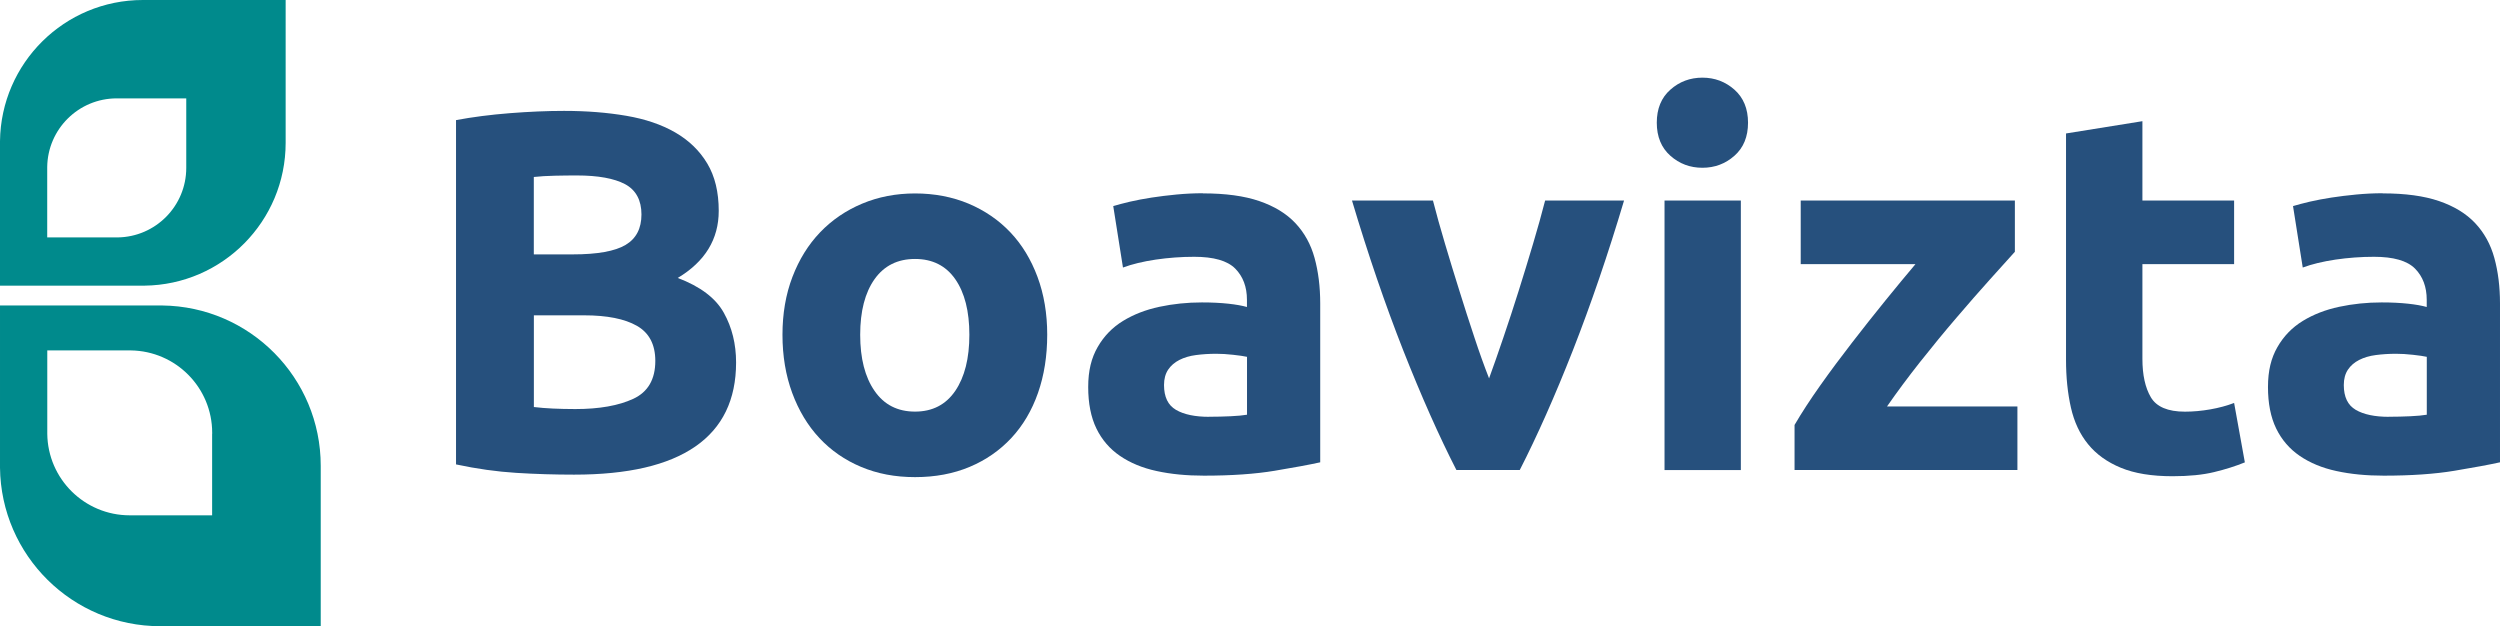
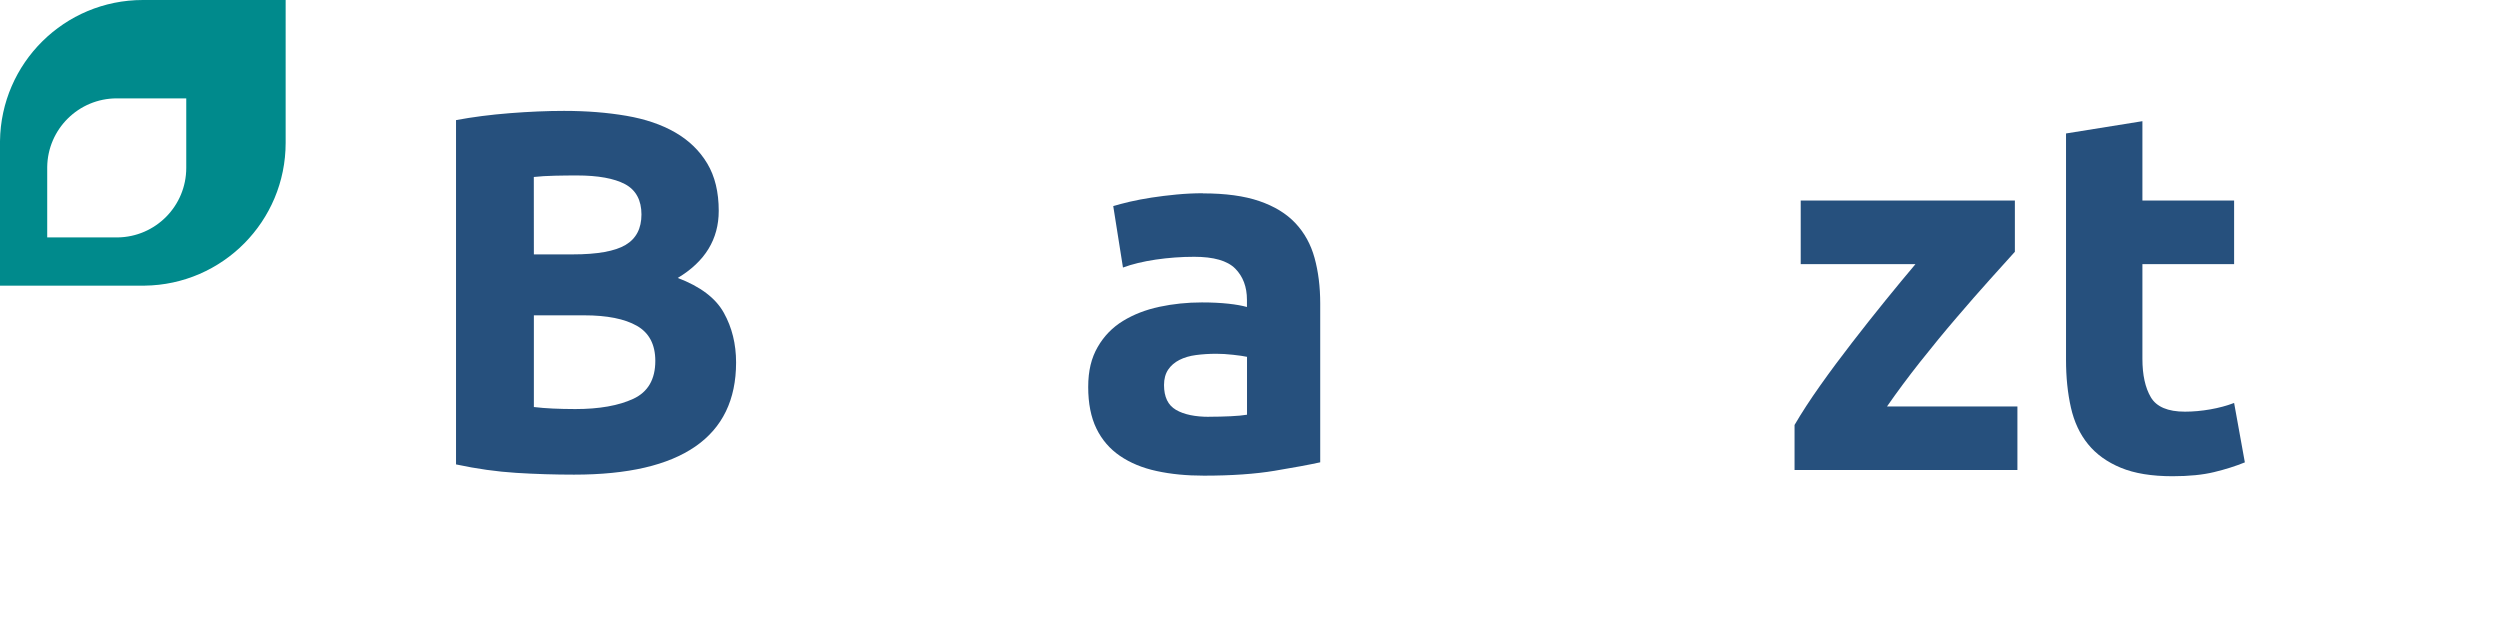
<svg xmlns="http://www.w3.org/2000/svg" id="Calque_1" data-name="Calque 1" viewBox="0 0 393.4 98.54">
  <defs>
    <style>
      .cls-1 {
        fill: #26507d;
      }

      .cls-1, .cls-2 {
        stroke-width: 0px;
      }

      .cls-2 {
        fill: #008a8c;
      }
    </style>
  </defs>
  <g>
-     <path class="cls-1" d="m90.38,74.69c-3.06,0-6.11-.09-9.15-.28-3.04-.19-6.19-.63-9.47-1.33V18.9c2.58-.48,5.4-.85,8.46-1.09,3.06-.24,5.91-.36,8.54-.36,3.55,0,6.81.26,9.79.77,2.98.51,5.55,1.38,7.7,2.62,2.15,1.24,3.83,2.86,5.04,4.88,1.21,2.02,1.81,4.5,1.81,7.46,0,4.46-2.15,7.98-6.45,10.56,3.55,1.34,5.97,3.17,7.25,5.48,1.29,2.31,1.93,4.92,1.93,7.82,0,5.86-2.14,10.27-6.41,13.22-4.27,2.96-10.63,4.43-19.06,4.43Zm-6.37-34.66h6.13c3.87,0,6.64-.5,8.3-1.49,1.67-.99,2.5-2.59,2.5-4.8s-.86-3.84-2.58-4.76c-1.72-.91-4.25-1.37-7.58-1.37-1.08,0-2.23.01-3.47.04-1.24.03-2.34.09-3.31.2v12.17Zm0,9.59v14.43c.91.11,1.91.19,2.98.24,1.07.05,2.26.08,3.55.08,3.76,0,6.8-.54,9.11-1.61,2.31-1.07,3.47-3.06,3.47-5.97,0-2.58-.97-4.42-2.9-5.52-1.93-1.1-4.7-1.65-8.3-1.65h-7.9Z" />
-     <path class="cls-1" d="m164.79,52.68c0,3.33-.48,6.38-1.45,9.15-.97,2.77-2.37,5.13-4.19,7.09-1.83,1.96-4.02,3.48-6.57,4.55-2.55,1.07-5.41,1.61-8.58,1.61s-5.95-.54-8.5-1.61c-2.55-1.07-4.74-2.59-6.57-4.55-1.83-1.96-3.25-4.33-4.27-7.09-1.02-2.77-1.53-5.82-1.53-9.15s.52-6.37,1.57-9.11c1.05-2.74,2.5-5.08,4.35-7.01s4.06-3.44,6.61-4.51c2.55-1.07,5.33-1.61,8.34-1.61s5.87.54,8.42,1.61c2.55,1.08,4.74,2.58,6.57,4.51,1.83,1.93,3.25,4.27,4.27,7.01,1.02,2.74,1.53,5.78,1.53,9.11Zm-12.25,0c0-3.71-.74-6.62-2.22-8.75-1.48-2.12-3.59-3.18-6.33-3.18s-4.86,1.06-6.37,3.18c-1.5,2.12-2.26,5.04-2.26,8.75s.75,6.65,2.26,8.83c1.5,2.18,3.63,3.26,6.37,3.26s4.85-1.09,6.33-3.26c1.48-2.18,2.22-5.12,2.22-8.83Z" />
+     <path class="cls-1" d="m90.38,74.69c-3.06,0-6.11-.09-9.15-.28-3.04-.19-6.19-.63-9.47-1.33V18.9c2.58-.48,5.4-.85,8.46-1.09,3.06-.24,5.91-.36,8.54-.36,3.55,0,6.81.26,9.79.77,2.98.51,5.55,1.38,7.7,2.62,2.15,1.24,3.83,2.86,5.04,4.88,1.21,2.02,1.81,4.5,1.81,7.46,0,4.46-2.15,7.98-6.45,10.56,3.55,1.34,5.97,3.17,7.25,5.48,1.29,2.31,1.93,4.92,1.93,7.82,0,5.86-2.14,10.27-6.41,13.22-4.27,2.96-10.63,4.43-19.06,4.43Zm-6.37-34.66h6.13c3.87,0,6.64-.5,8.3-1.49,1.67-.99,2.5-2.59,2.5-4.8s-.86-3.84-2.58-4.76c-1.72-.91-4.25-1.37-7.58-1.37-1.08,0-2.23.01-3.47.04-1.24.03-2.34.09-3.31.2Zm0,9.59v14.43c.91.11,1.91.19,2.98.24,1.07.05,2.26.08,3.55.08,3.76,0,6.8-.54,9.11-1.61,2.31-1.07,3.47-3.06,3.47-5.97,0-2.58-.97-4.42-2.9-5.52-1.93-1.1-4.7-1.65-8.3-1.65h-7.9Z" />
    <path class="cls-1" d="m189.29,30.43c3.55,0,6.5.4,8.87,1.21,2.36.81,4.26,1.96,5.68,3.47,1.42,1.51,2.43,3.33,3.02,5.48.59,2.15.89,4.54.89,7.17v24.99c-1.72.38-4.11.82-7.17,1.33-3.06.51-6.77.77-11.12.77-2.74,0-5.23-.24-7.46-.73-2.23-.48-4.15-1.28-5.76-2.38-1.61-1.1-2.85-2.54-3.71-4.31-.86-1.77-1.29-3.95-1.29-6.53s.5-4.57,1.49-6.29c.99-1.72,2.32-3.09,3.99-4.11,1.67-1.02,3.57-1.76,5.72-2.22,2.15-.46,4.38-.69,6.69-.69,1.56,0,2.94.07,4.15.2,1.21.13,2.19.31,2.94.52v-1.13c0-2.04-.62-3.68-1.85-4.92-1.24-1.24-3.39-1.85-6.45-1.85-2.04,0-4.06.15-6.05.44-1.99.3-3.71.71-5.16,1.25l-1.53-9.67c.7-.21,1.57-.44,2.62-.69,1.05-.24,2.19-.46,3.43-.65,1.24-.19,2.54-.35,3.91-.48,1.37-.13,2.75-.2,4.15-.2Zm.97,35.15c1.18,0,2.31-.03,3.39-.08,1.07-.05,1.93-.13,2.58-.24v-9.11c-.48-.11-1.21-.21-2.18-.32-.97-.11-1.85-.16-2.66-.16-1.13,0-2.19.07-3.18.2-1,.13-1.87.39-2.62.77-.75.38-1.34.89-1.77,1.53-.43.65-.65,1.45-.65,2.42,0,1.88.63,3.18,1.89,3.91,1.26.73,3,1.09,5.2,1.09Z" />
-     <path class="cls-1" d="m229.18,73.96c-2.75-5.37-5.54-11.66-8.38-18.86-2.83-7.2-5.52-15.05-8.05-23.54h12.74c.54,2.1,1.17,4.37,1.9,6.81.73,2.45,1.48,4.92,2.27,7.42.78,2.5,1.56,4.93,2.35,7.3.78,2.37,1.55,4.51,2.31,6.45.7-1.93,1.46-4.08,2.26-6.45.81-2.36,1.6-4.8,2.39-7.3s1.54-4.97,2.27-7.42c.73-2.44,1.36-4.72,1.9-6.81h12.42c-2.53,8.49-5.22,16.34-8.04,23.54-2.83,7.2-5.62,13.49-8.37,18.86h-9.97Z" />
-     <path class="cls-1" d="m275.07,19.31c0,2.2-.71,3.94-2.14,5.2-1.42,1.26-3.1,1.89-5.04,1.89s-3.62-.63-5.04-1.89c-1.42-1.26-2.14-3-2.14-5.2s.71-3.94,2.14-5.2c1.42-1.26,3.1-1.89,5.04-1.89s3.61.63,5.04,1.89c1.42,1.26,2.14,3,2.14,5.2Zm-1.13,54.66h-12.01V31.56h12.01v42.4Z" />
    <path class="cls-1" d="m317.06,39.62c-.97,1.08-2.27,2.53-3.92,4.35-1.64,1.83-3.41,3.84-5.29,6.05-1.89,2.2-3.78,4.51-5.7,6.93-1.91,2.42-3.65,4.76-5.21,7.01h20.52v10h-35.07v-7.09c1.13-1.94,2.49-4.02,4.07-6.25,1.58-2.23,3.25-4.47,5-6.73,1.75-2.26,3.48-4.45,5.2-6.57,1.72-2.12,3.31-4.04,4.76-5.76h-18.06v-10h33.7v8.06Z" />
    <path class="cls-1" d="m325.12,21l12.01-1.93v12.49h14.43v10h-14.43v14.91c0,2.53.44,4.54,1.33,6.05.89,1.5,2.67,2.26,5.36,2.26,1.29,0,2.62-.12,3.99-.36,1.37-.24,2.62-.58,3.75-1.01l1.69,9.35c-1.45.59-3.06,1.1-4.84,1.53-1.77.43-3.95.65-6.53.65-3.28,0-5.99-.44-8.14-1.33-2.15-.89-3.87-2.12-5.16-3.71-1.29-1.58-2.19-3.51-2.7-5.76-.51-2.26-.77-4.76-.77-7.5V21Z" />
-     <path class="cls-1" d="m374.94,30.43c3.55,0,6.5.4,8.87,1.21,2.36.81,4.26,1.96,5.68,3.47,1.42,1.51,2.43,3.33,3.02,5.48.59,2.15.89,4.54.89,7.17v24.99c-1.72.38-4.11.82-7.17,1.33-3.06.51-6.77.77-11.12.77-2.74,0-5.23-.24-7.46-.73-2.23-.48-4.15-1.28-5.76-2.38-1.61-1.1-2.85-2.54-3.71-4.31-.86-1.77-1.29-3.95-1.29-6.53s.5-4.57,1.49-6.29c.99-1.72,2.32-3.09,3.99-4.11,1.67-1.02,3.57-1.76,5.72-2.22,2.15-.46,4.38-.69,6.69-.69,1.56,0,2.94.07,4.15.2,1.21.13,2.19.31,2.94.52v-1.13c0-2.04-.62-3.68-1.85-4.92-1.24-1.24-3.39-1.85-6.45-1.85-2.04,0-4.06.15-6.05.44-1.99.3-3.71.71-5.16,1.25l-1.53-9.67c.7-.21,1.57-.44,2.62-.69,1.05-.24,2.19-.46,3.43-.65,1.24-.19,2.54-.35,3.91-.48,1.37-.13,2.75-.2,4.15-.2Zm.97,35.15c1.18,0,2.31-.03,3.39-.08,1.07-.05,1.93-.13,2.58-.24v-9.11c-.48-.11-1.21-.21-2.18-.32-.97-.11-1.85-.16-2.66-.16-1.13,0-2.19.07-3.18.2-1,.13-1.87.39-2.62.77-.75.38-1.34.89-1.77,1.53-.43.65-.65,1.45-.65,2.42,0,1.88.63,3.18,1.89,3.91,1.26.73,3,1.09,5.2,1.09Z" />
  </g>
  <g>
    <path class="cls-2" d="m22.74,44.95c12.29-.14,22.21-10.15,22.21-22.47,0-.09,0-.18,0-.26h0V0h-22.21c-.09,0-.18,0-.26,0C10.15,0,.15,9.92,0,22.21h0v22.74h22.74Zm-4.24-7.59H7.43v-11.07h0c.07-5.98,4.94-10.81,10.94-10.81.04,0,.09,0,.13,0h0s10.81,0,10.81,0v10.81h0s0,.09,0,.13c0,6-4.83,10.87-10.81,10.94h0Z" />
-     <path class="cls-2" d="m50.47,73.3c0-13.84-11.14-25.07-24.94-25.23h0s-25.53,0-25.53,0v25.53h0c.16,13.8,11.39,24.94,25.23,24.94.1,0,.2,0,.3,0h0s24.94,0,24.94,0v-24.94h0c0-.1,0-.2,0-.3Zm-17.09-5.03v12.82h-12.82c-.05,0-.1,0-.15,0-7.11,0-12.89-5.73-12.97-12.82h0v-13.13h13.13c7.1.09,12.82,5.86,12.82,12.97,0,.05,0,.1,0,.15h0Z" />
  </g>
</svg>